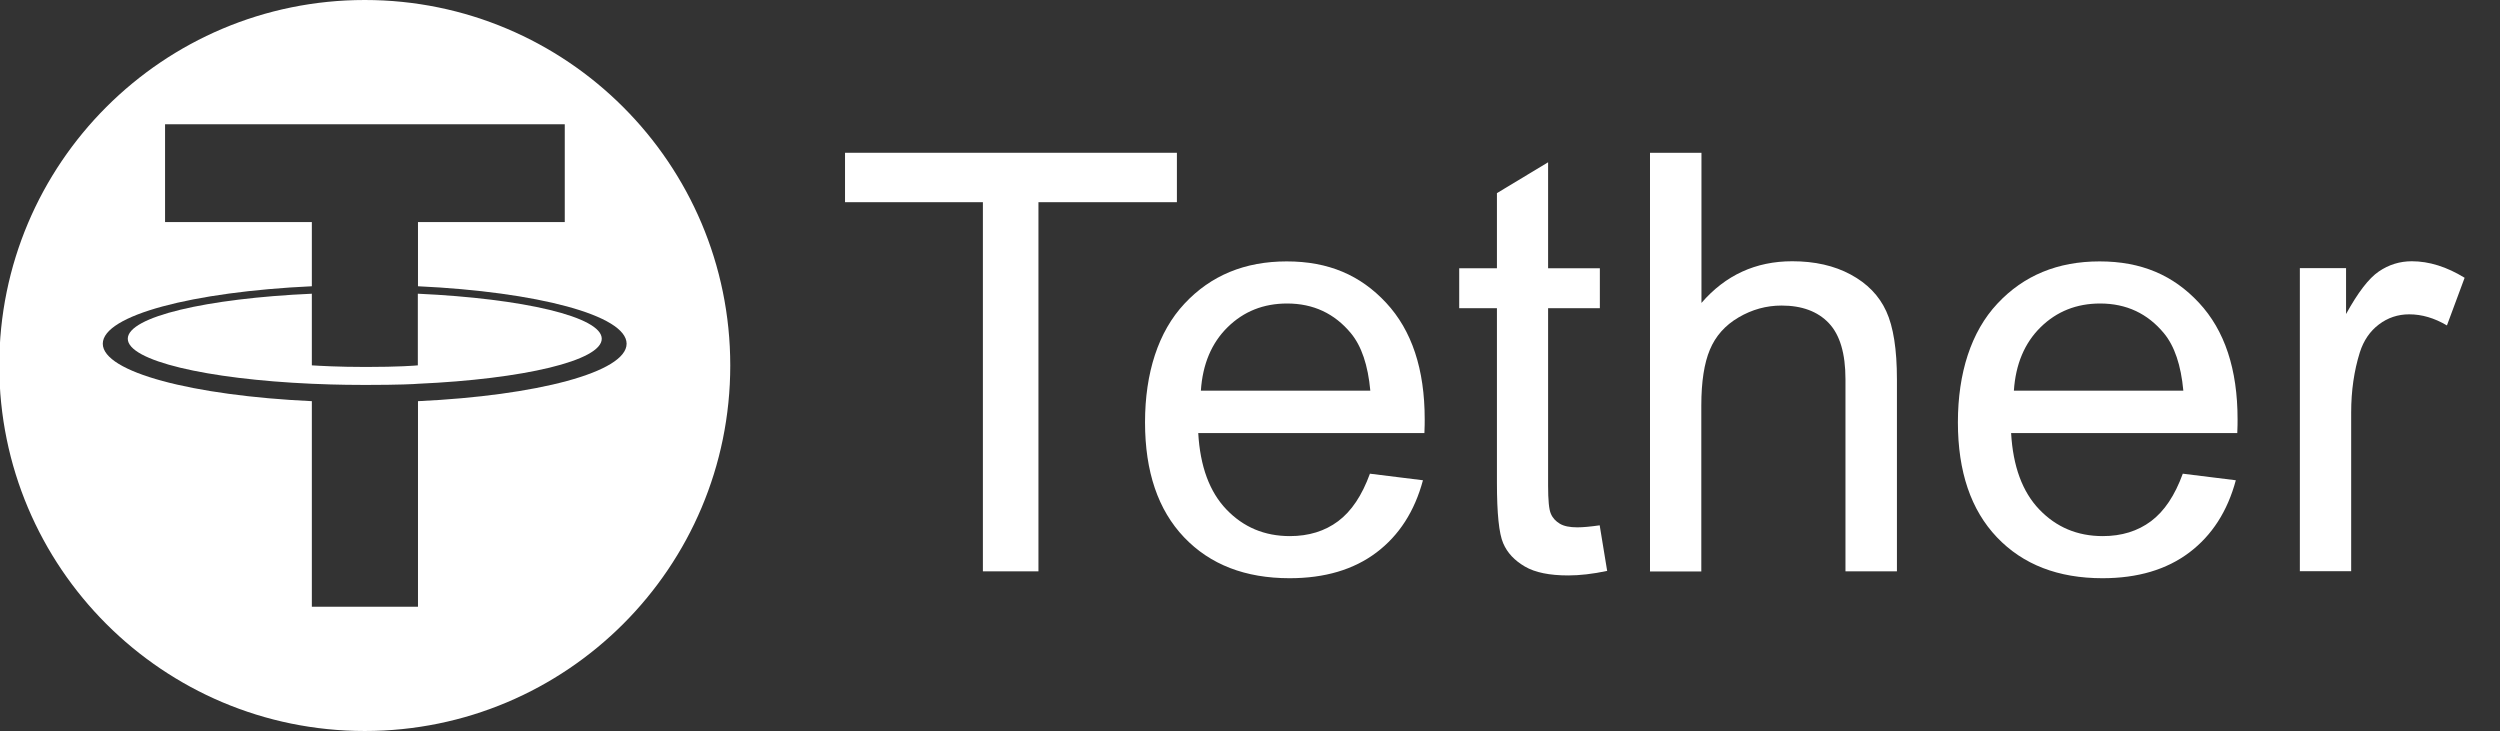
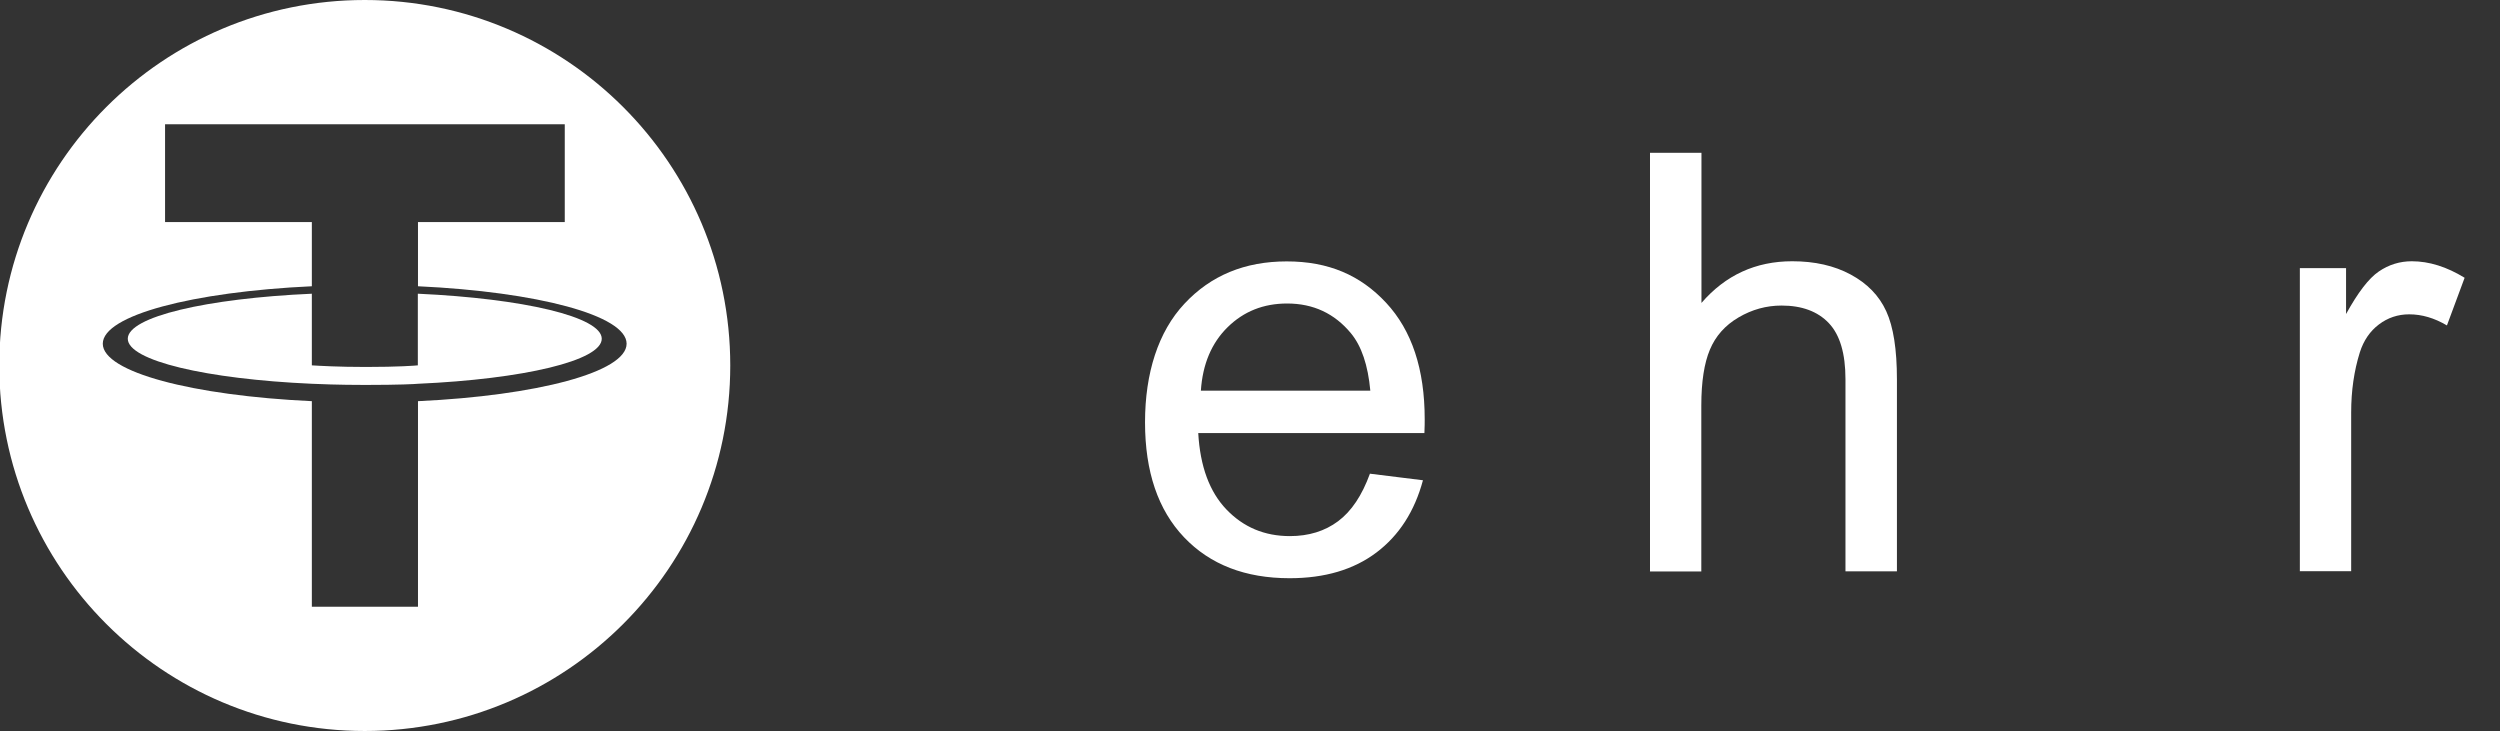
<svg xmlns="http://www.w3.org/2000/svg" id="Layer_1" data-name="Layer 1" viewBox="0 0 171 50">
  <rect x="0" y="0" width="171" height="50" fill="#333333" stroke="none" />
  <defs>
    <style>
      .cls-1 {
        fill-rule: evenodd;
      }

      .cls-1, .cls-2 {
        fill: #fff;
        stroke-width: 0px;
      }
    </style>
  </defs>
  <g>
-     <path class="cls-2" d="M67.23,39.08V13.83h-9.43v-3.38h22.7v3.38h-9.47v25.25h-3.79Z" />
    <path class="cls-2" d="M93.7,32.4l3.63.45c-.57,2.12-1.63,3.77-3.18,4.94-1.55,1.17-3.53,1.76-5.94,1.76-3.03,0-5.44-.93-7.22-2.8-1.78-1.87-2.67-4.49-2.67-7.86s.9-6.2,2.7-8.12c1.8-1.93,4.13-2.89,6.99-2.89s5.04.94,6.8,2.83c1.76,1.89,2.64,4.54,2.64,7.97,0,.21,0,.52-.02.94h-15.47c.13,2.28.77,4.02,1.93,5.23,1.16,1.21,2.6,1.82,4.34,1.82,1.29,0,2.39-.34,3.3-1.02.91-.68,1.63-1.76,2.17-3.24ZM82.15,26.72h11.58c-.16-1.74-.6-3.05-1.33-3.93-1.12-1.35-2.57-2.03-4.36-2.03-1.62,0-2.97.54-4.07,1.62-1.1,1.08-1.71,2.53-1.83,4.34Z" />
-     <path class="cls-2" d="M109.42,35.94l.51,3.11c-.99.21-1.88.31-2.66.31-1.28,0-2.27-.2-2.97-.61s-1.2-.93-1.48-1.59c-.29-.66-.43-2.04-.43-4.15v-11.93h-2.58v-2.73h2.58v-5.14l3.5-2.11v7.25h3.54v2.73h-3.54v12.13c0,1,.06,1.65.19,1.93.12.29.33.51.61.68.28.17.68.25,1.2.25.39,0,.91-.05,1.54-.14Z" />
    <path class="cls-2" d="M112.86,39.08V10.45h3.52v10.27c1.64-1.9,3.71-2.85,6.21-2.85,1.54,0,2.87.3,4,.91s1.94,1.44,2.43,2.51c.49,1.07.73,2.62.73,4.65v13.14h-3.52v-13.14c0-1.76-.38-3.04-1.14-3.84s-1.84-1.2-3.23-1.2c-1.04,0-2.02.27-2.94.81-.92.54-1.57,1.27-1.96,2.2-.39.92-.59,2.2-.59,3.83v11.35h-3.52Z" />
-     <path class="cls-2" d="M149.3,32.4l3.63.45c-.57,2.12-1.63,3.77-3.18,4.94s-3.53,1.76-5.94,1.76c-3.03,0-5.44-.93-7.22-2.8-1.78-1.87-2.67-4.49-2.67-7.86s.9-6.2,2.7-8.12c1.8-1.93,4.13-2.89,6.99-2.89s5.04.94,6.8,2.83c1.76,1.89,2.64,4.54,2.64,7.97,0,.21,0,.52-.02.94h-15.47c.13,2.28.77,4.02,1.93,5.23s2.6,1.82,4.34,1.82c1.29,0,2.39-.34,3.3-1.02.91-.68,1.63-1.76,2.17-3.24ZM137.76,26.72h11.58c-.16-1.74-.6-3.05-1.33-3.93-1.12-1.35-2.57-2.03-4.36-2.03-1.61,0-2.97.54-4.07,1.62-1.1,1.08-1.71,2.53-1.83,4.34Z" />
    <path class="cls-2" d="M157.31,39.08v-20.74h3.16v3.14c.81-1.47,1.55-2.44,2.24-2.91s1.44-.7,2.26-.7c1.18,0,2.39.38,3.61,1.13l-1.21,3.26c-.86-.51-1.72-.76-2.58-.76-.77,0-1.46.23-2.07.69-.61.46-1.05,1.1-1.31,1.92-.39,1.25-.59,2.62-.59,4.1v10.86h-3.52Z" />
  </g>
  <g>
    <path class="cls-1" d="M24.95,0C11.14,0-.05,11.19-.05,25s11.19,25,25,25,25-11.19,25-25S38.75,0,24.95,0ZM28.59,27.43v14.07h-7.26v-14.06c-8.16-.38-14.3-1.99-14.3-3.93s6.14-3.55,14.3-3.93v-4.39h-10.04v-6.69h27.34v6.69h-10.04v4.39c8.15.38,14.27,1.99,14.27,3.93s-6.13,3.55-14.27,3.93Z" />
-     <polygon class="cls-1" points="28.59 19.58 28.59 19.58 28.59 19.58 28.59 19.58" />
    <path class="cls-1" d="M28.58,20.09v4.9c-.2.02-1.32.11-3.56.11-1.87,0-3.22-.08-3.69-.11v-4.9c-7.21.32-12.59,1.58-12.59,3.08s5.38,2.76,12.59,3.08c.46.02,1.79.08,3.66.08,2.35,0,3.4-.06,3.6-.08h0c7.2-.32,12.57-1.58,12.57-3.08s-5.37-2.75-12.57-3.08Z" />
  </g>
</svg>